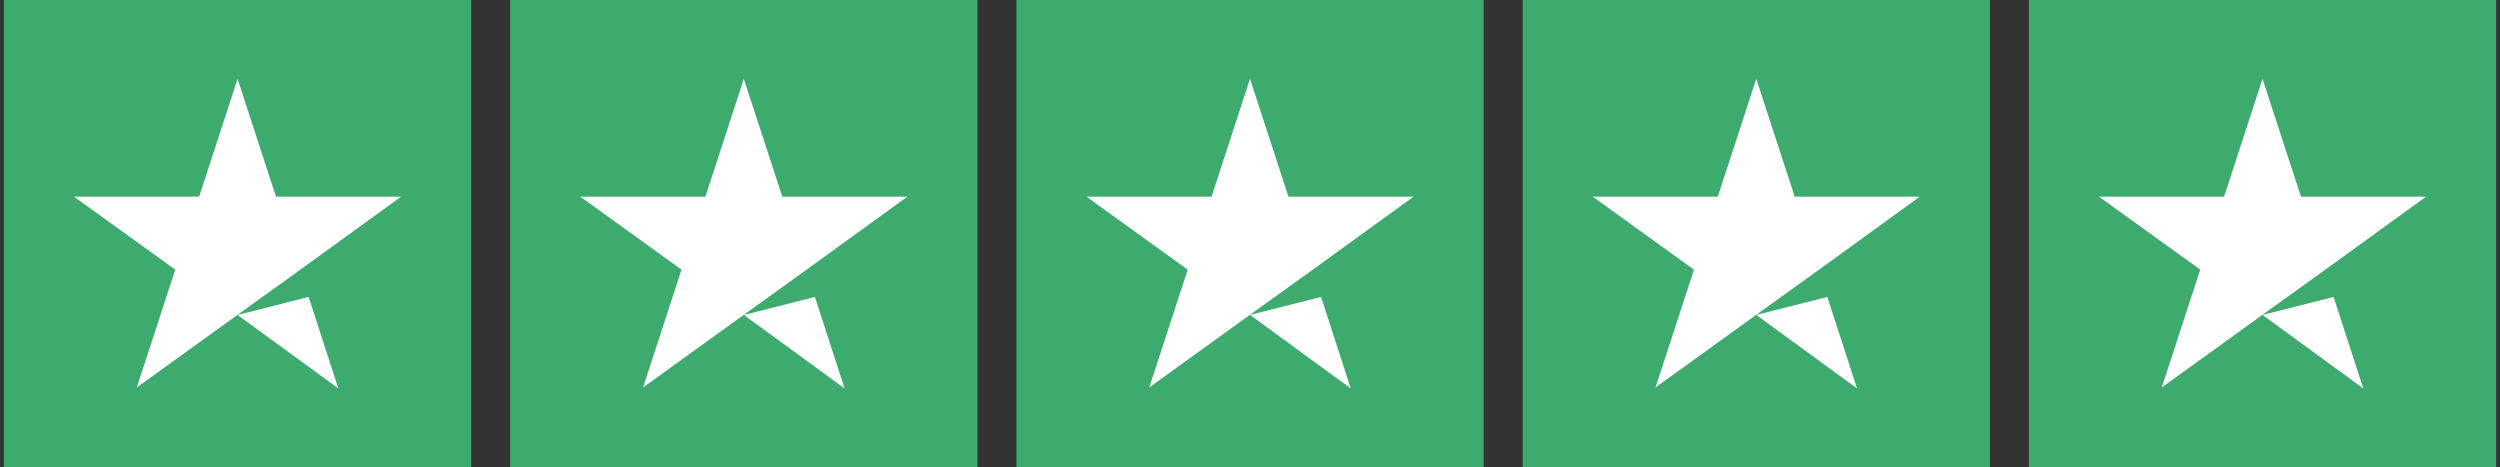
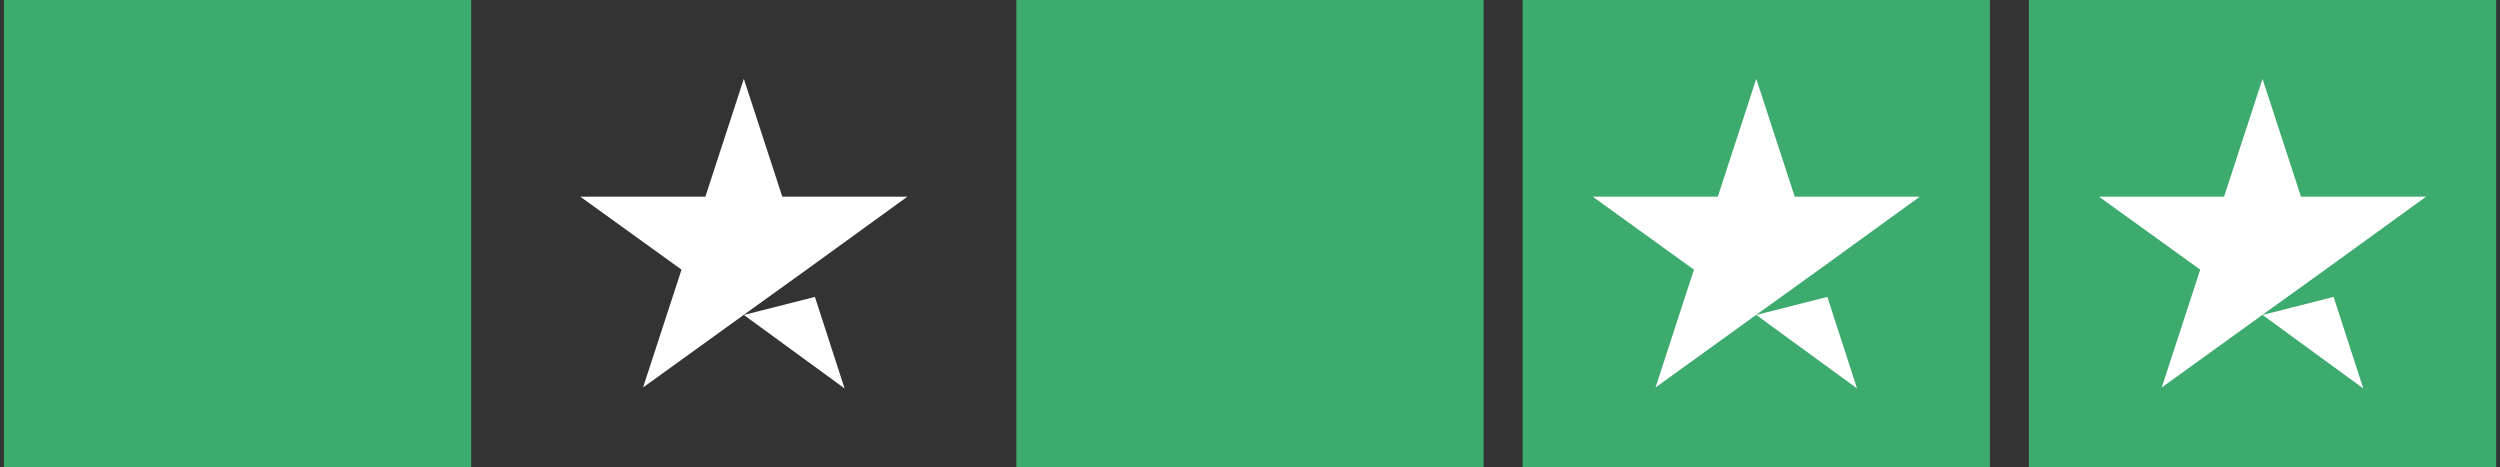
<svg xmlns="http://www.w3.org/2000/svg" width="107" height="20" viewBox="0 0 107 20" fill="none">
  <rect x="0" y="0" width="107" height="20" fill="#333333" stroke="none" />
  <g clip-path="url(#clip0_16065_171)">
    <path d="M20.168 0H0.168V20H20.168V0Z" fill="#3DAA6E" />
-     <path d="M41.836 0H21.836V20H41.836V0Z" fill="#3DAA6E" />
    <path d="M63.5 0H43.5V20H63.5V0Z" fill="#3DAA6E" />
    <path d="M85.168 0H65.168V20H85.168V0Z" fill="#3DAA6E" />
    <path d="M106.836 0H86.836V20H106.836V0Z" fill="#3DAA6E" />
-     <path d="M10.168 13.479L13.21 12.708L14.48 16.625L10.168 13.479ZM17.168 8.417H11.814L10.168 3.375L8.522 8.417H3.168L7.501 11.541L5.855 16.583L10.189 13.458L12.855 11.541L17.168 8.417Z" fill="white" />
    <path d="M31.836 13.479L34.878 12.708L36.148 16.625L31.836 13.479ZM38.836 8.417H33.482L31.836 3.375L30.19 8.417H24.836L29.169 11.541L27.523 16.583L31.857 13.458L34.523 11.541L38.836 8.417Z" fill="white" />
-     <path d="M53.5 13.479L56.542 12.708L57.812 16.625L53.5 13.479ZM60.5 8.417H55.146L53.5 3.375L51.854 8.417H46.5L50.833 11.541L49.188 16.583L53.521 13.458L56.188 11.541L60.5 8.417Z" fill="white" />
    <path d="M75.168 13.479L78.21 12.708L79.481 16.625L75.168 13.479ZM82.168 8.417H76.814L75.168 3.375L73.522 8.417H68.168L72.501 11.541L70.856 16.583L75.189 13.458L77.856 11.541L82.168 8.417Z" fill="white" />
    <path d="M96.836 13.479L99.878 12.708L101.148 16.625L96.836 13.479ZM103.836 8.417H98.482L96.836 3.375L95.19 8.417H89.836L94.169 11.541L92.523 16.583L96.857 13.458L99.523 11.541L103.836 8.417Z" fill="white" />
  </g>
  <defs>
    <clipPath id="clip0_16065_171">
      <rect width="106.667" height="20" fill="white" transform="translate(0.168)" />
    </clipPath>
  </defs>
</svg>